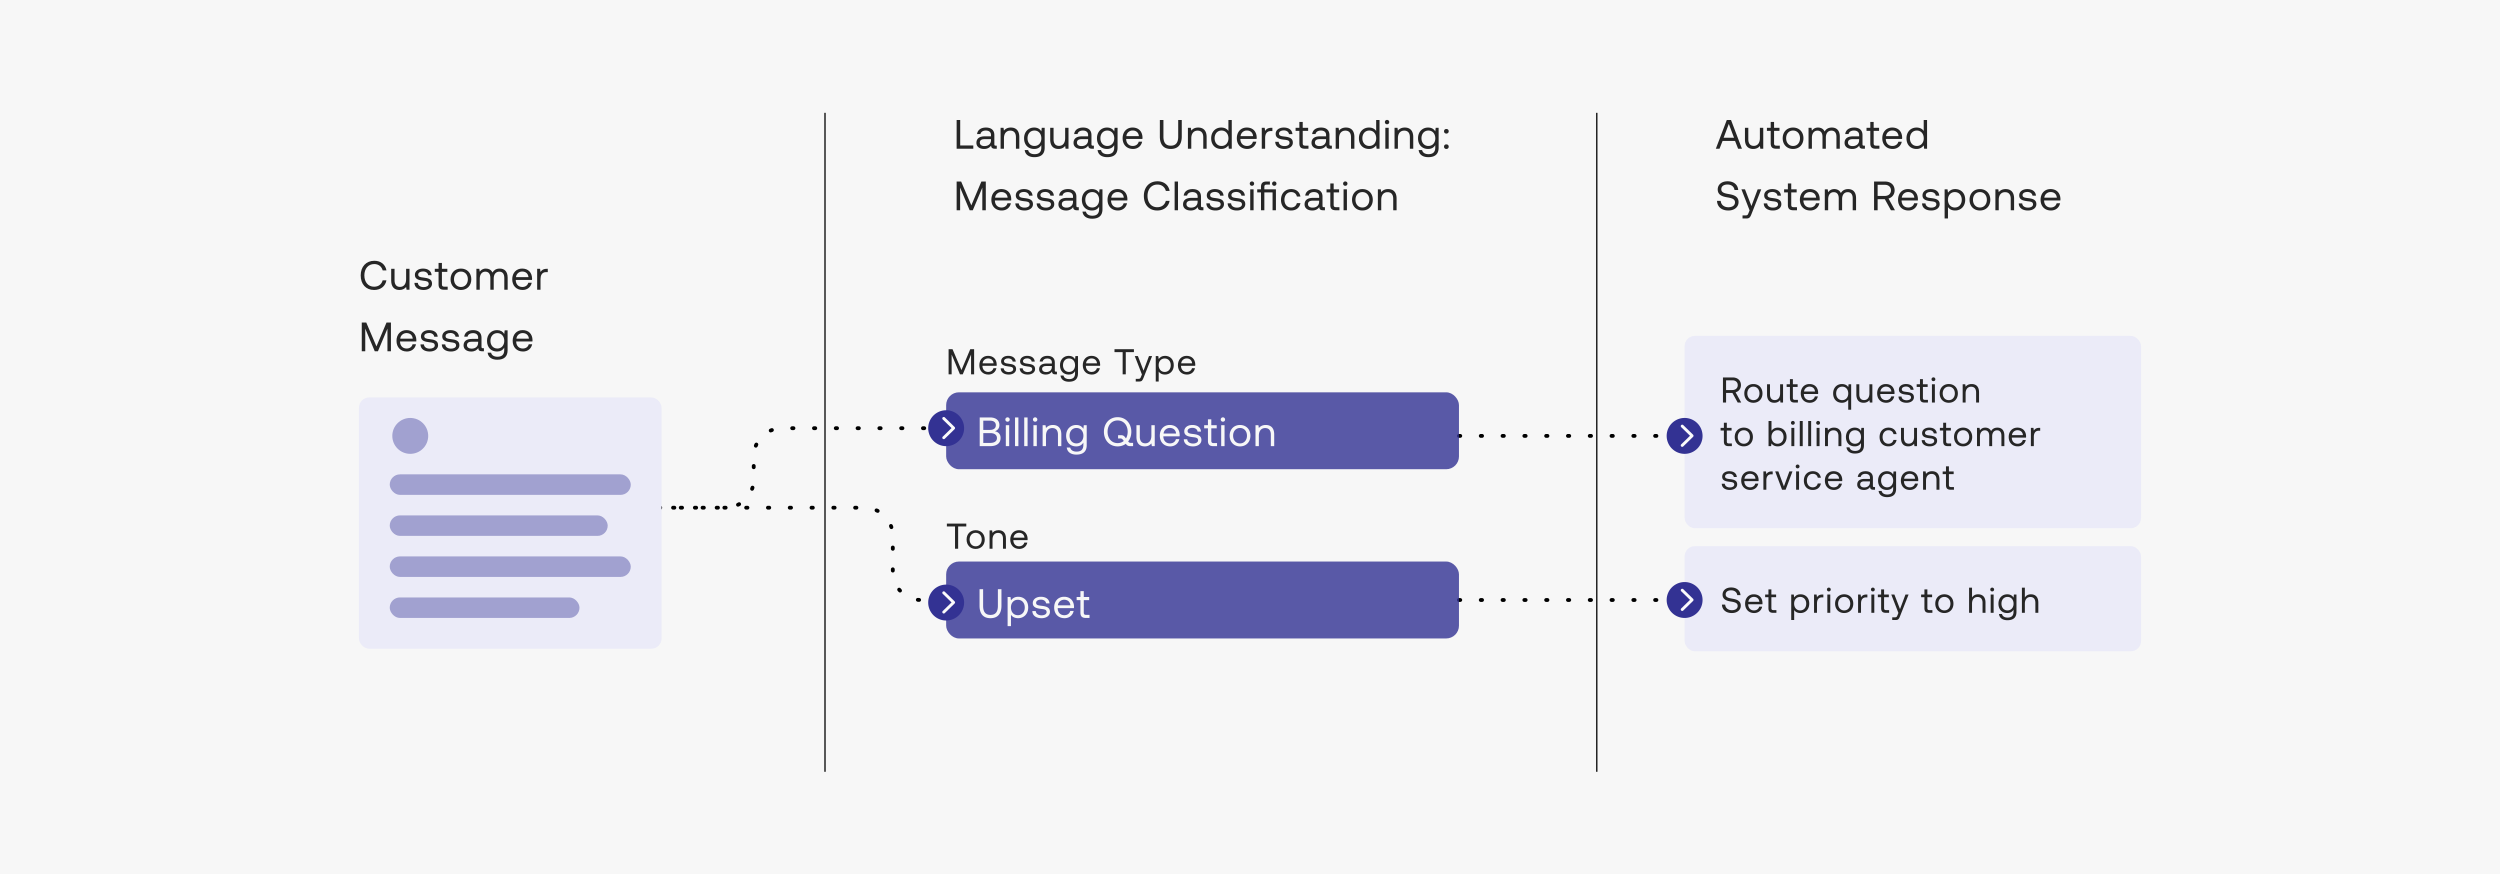
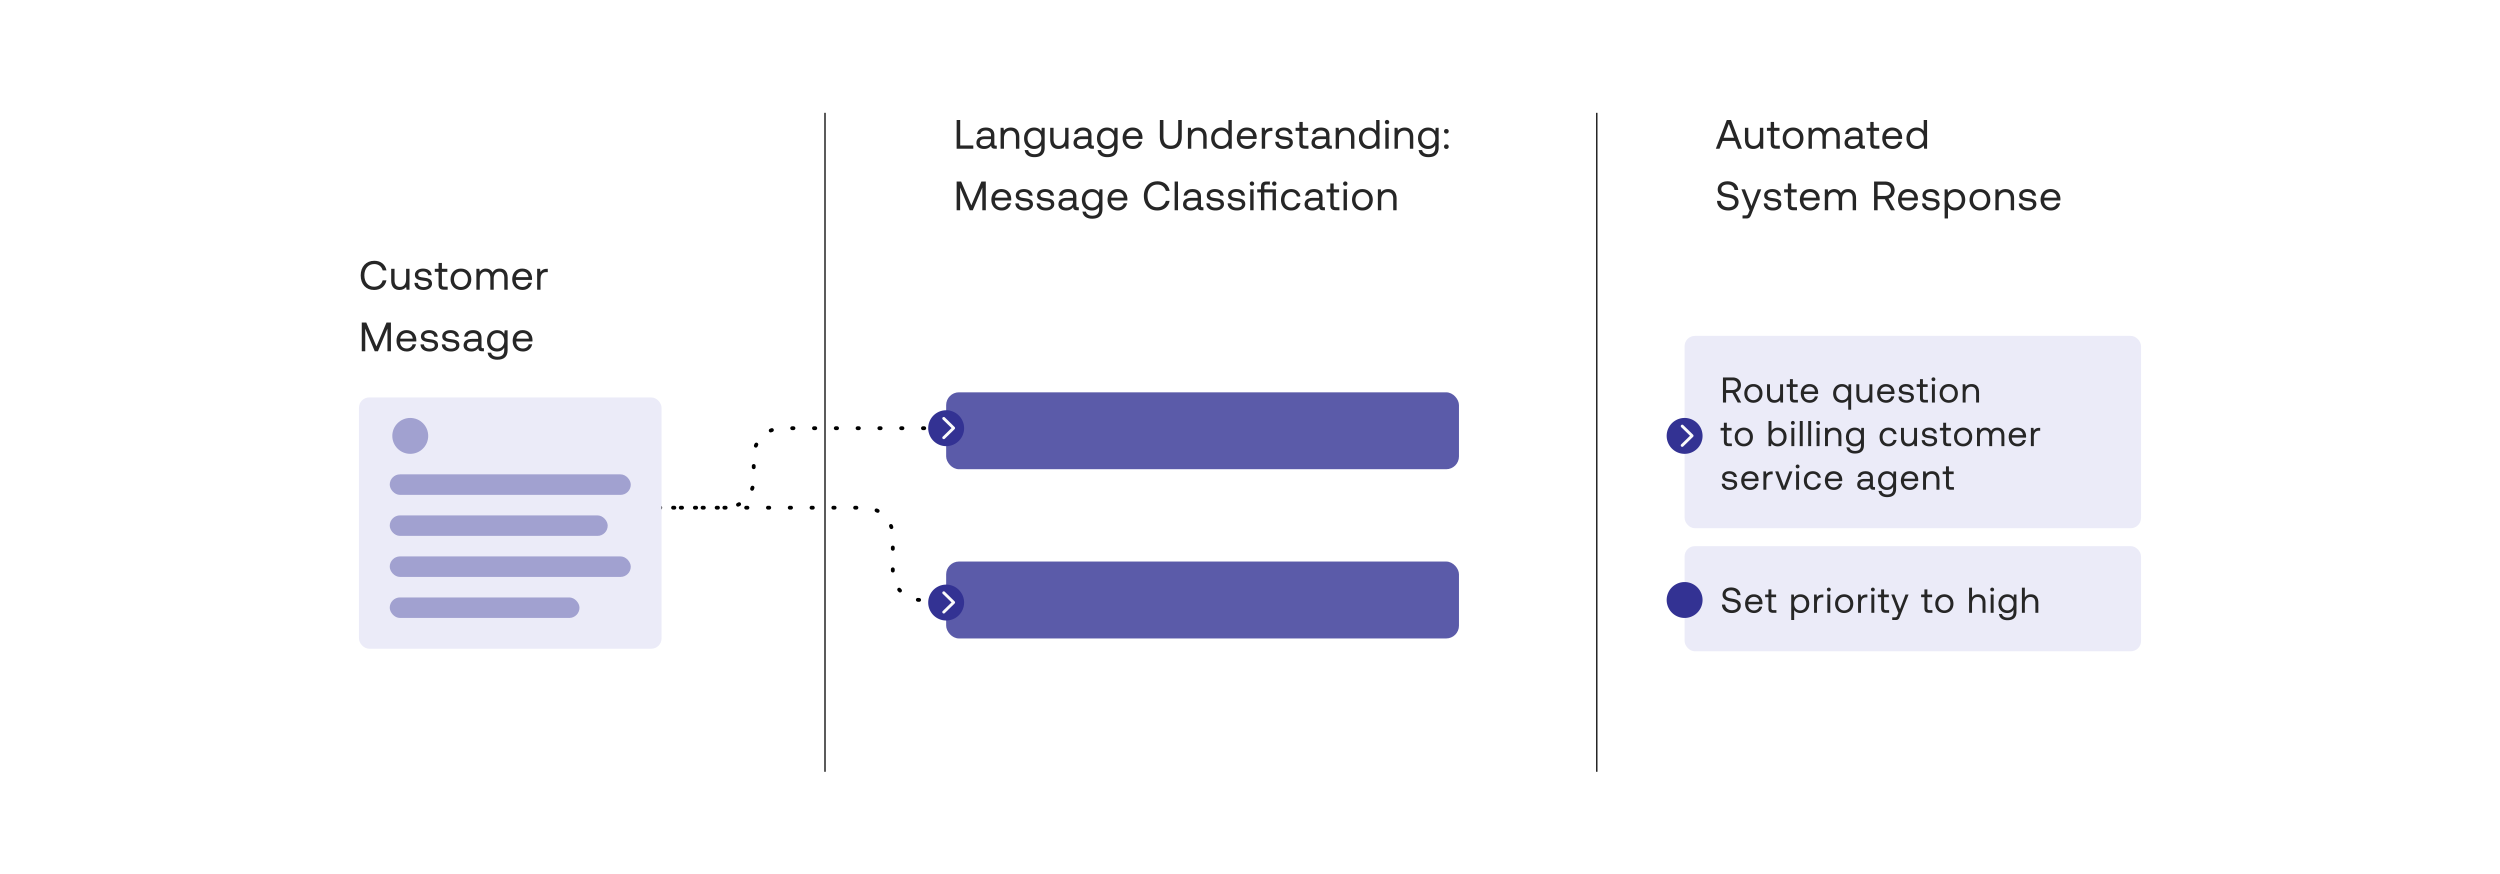
<svg xmlns="http://www.w3.org/2000/svg" width="975" height="341" fill="none">
-   <path fill="#F7F7F7" d="M0 0h975v341H0z" />
-   <path d="M569 170h78M569 234h78" stroke="#000" stroke-width="1.5" stroke-linecap="round" stroke-dasharray="0.5 8" />
  <rect x="657" y="131" width="178" height="75" rx="4" fill="#EBEBF8" />
  <rect x="657" y="213" width="178" height="41" rx="4" fill="#EBEBF8" />
  <rect x="369" y="153" width="200" height="30" rx="5" fill="#333293" fill-opacity=".8" />
  <rect x="369" y="219" width="200" height="30" rx="5" fill="#333293" fill-opacity=".8" />
  <path d="M379.584 58v-1.28h-5.104V46.8h-1.392V58h6.496zm8.742-1.2c-.368 0-.528-.112-.528-.544v-3.568c0-1.904-1.2-2.944-3.28-2.944-1.968 0-3.264.944-3.456 2.544h1.312c.16-.832.928-1.376 2.08-1.376 1.28 0 2.032.64 2.032 1.696v.56h-2.4c-2.144 0-3.28.912-3.28 2.544 0 1.488 1.216 2.384 3.008 2.384 1.408 0 2.224-.624 2.736-1.36.016.8.384 1.264 1.472 1.264h.72v-1.2h-.416zm-1.84-2.128c0 1.36-.944 2.304-2.576 2.304-1.088 0-1.776-.544-1.776-1.344 0-.928.656-1.36 1.824-1.36h2.528v.4zm7.745-4.928c-1.376 0-2.208.576-2.688 1.2l-.176-1.104h-1.136V58h1.312v-4.08c0-1.84.928-2.976 2.464-2.976 1.424 0 2.208.896 2.208 2.592V58h1.312v-4.544c0-2.704-1.456-3.712-3.296-3.712zm11.881 1.504c-.512-.912-1.424-1.504-2.8-1.504-2.256 0-3.92 1.68-3.92 4.176 0 2.656 1.664 4.176 3.92 4.176 1.376 0 2.256-.576 2.8-1.504v.96c0 1.776-.928 2.576-2.64 2.576-1.36 0-2.272-.576-2.496-1.6h-1.344c.208 1.792 1.664 2.768 3.744 2.768 2.8 0 4.048-1.344 4.048-3.696v-7.76h-1.136l-.176 1.408zm-2.672 5.68c-1.616 0-2.704-1.232-2.704-3.008s1.088-3.008 2.704-3.008c1.6 0 2.688 1.248 2.688 3.04 0 1.744-1.088 2.976-2.688 2.976zm11.963-3.008c0 1.84-.896 2.976-2.384 2.976-1.36 0-2.128-.896-2.128-2.592V49.84h-1.312v4.544c0 2.704 1.424 3.712 3.216 3.712 1.344 0 2.128-.576 2.608-1.184l.176 1.088h1.136v-8.16h-1.312v4.08zM426.2 56.8c-.368 0-.528-.112-.528-.544v-3.568c0-1.904-1.2-2.944-3.28-2.944-1.968 0-3.264.944-3.456 2.544h1.312c.16-.832.928-1.376 2.08-1.376 1.28 0 2.032.64 2.032 1.696v.56h-2.4c-2.144 0-3.28.912-3.28 2.544 0 1.488 1.216 2.384 3.008 2.384 1.408 0 2.224-.624 2.736-1.36.016.8.384 1.264 1.472 1.264h.72v-1.2h-.416zm-1.84-2.128c0 1.36-.944 2.304-2.576 2.304-1.088 0-1.776-.544-1.776-1.344 0-.928.656-1.36 1.824-1.36h2.528v.4zm10.176-3.424c-.512-.912-1.424-1.504-2.8-1.504-2.256 0-3.92 1.68-3.92 4.176 0 2.656 1.664 4.176 3.92 4.176 1.376 0 2.256-.576 2.8-1.504v.96c0 1.776-.928 2.576-2.64 2.576-1.36 0-2.272-.576-2.496-1.6h-1.344c.208 1.792 1.664 2.768 3.744 2.768 2.8 0 4.048-1.344 4.048-3.696v-7.76h-1.136l-.176 1.408zm-2.672 5.68c-1.616 0-2.704-1.232-2.704-3.008s1.088-3.008 2.704-3.008c1.6 0 2.688 1.248 2.688 3.04 0 1.744-1.088 2.976-2.688 2.976zm10.011 1.168c1.888 0 3.232-1.2 3.552-2.832h-1.328c-.272 1.056-1.168 1.664-2.32 1.664-1.552 0-2.528-1.088-2.576-2.64v-.112h6.336c.016-.192.032-.384.032-.56-.064-2.416-1.568-3.872-3.872-3.872s-3.872 1.696-3.872 4.176c0 2.496 1.6 4.176 4.048 4.176zm-2.592-5.008c.128-1.328 1.232-2.192 2.432-2.192 1.36 0 2.32.784 2.448 2.192h-4.88zm13.061.128c0 3.2 1.456 4.88 4.256 4.88 2.8 0 4.288-1.68 4.288-4.88V46.8h-1.392v6.496c0 2.32-.928 3.52-2.896 3.52-1.936 0-2.864-1.2-2.864-3.52V46.8h-1.392v6.416zm14.946-3.472c-1.376 0-2.208.576-2.688 1.2l-.176-1.104h-1.136V58h1.312v-4.08c0-1.84.928-2.976 2.464-2.976 1.424 0 2.208.896 2.208 2.592V58h1.312v-4.544c0-2.704-1.456-3.712-3.296-3.712zm11.787 1.344c-.496-.784-1.424-1.344-2.8-1.344-2.256 0-3.92 1.68-3.92 4.176 0 2.656 1.664 4.176 3.92 4.176 1.376 0 2.256-.656 2.8-1.408l.176 1.312h1.136V46.8h-1.312v4.288zm-2.672 5.84c-1.616 0-2.704-1.232-2.704-3.008s1.088-3.008 2.704-3.008c1.6 0 2.688 1.248 2.688 3.04 0 1.744-1.088 2.976-2.688 2.976zm10.011 1.168c1.888 0 3.232-1.2 3.552-2.832h-1.328c-.272 1.056-1.168 1.664-2.32 1.664-1.552 0-2.528-1.088-2.576-2.64v-.112h6.336c.016-.192.032-.384.032-.56-.064-2.416-1.568-3.872-3.872-3.872s-3.872 1.696-3.872 4.176c0 2.496 1.6 4.176 4.048 4.176zm-2.592-5.008c.128-1.328 1.232-2.192 2.432-2.192 1.36 0 2.32.784 2.448 2.192h-4.88zm12.041-3.248c-1.456 0-2.08.608-2.464 1.232l-.176-1.232h-1.136V58h1.312v-4.16c0-1.296.464-2.72 2.176-2.72h.656v-1.28h-.368zm1.478 5.472c.032 1.792 1.488 2.784 3.6 2.784 1.808 0 3.264-.944 3.264-2.464 0-1.808-1.488-2.16-3.344-2.384-1.184-.144-2.048-.256-2.048-1.152 0-.752.768-1.232 1.904-1.232 1.12 0 1.888.624 1.984 1.456h1.344c-.128-1.696-1.472-2.56-3.328-2.576-1.84-.016-3.2.96-3.2 2.448 0 1.696 1.456 2.064 3.28 2.288 1.216.144 2.112.224 2.112 1.248 0 .752-.816 1.248-1.968 1.248-1.36 0-2.208-.704-2.256-1.664h-1.344zm9.408.56c0 1.44.56 2.128 2.128 2.128h1.424v-1.2h-1.296c-.704 0-.944-.256-.944-.944V51.04h2.112v-1.2h-2.112v-2.288h-1.312v2.288h-1.472v1.2h1.472v4.832zm12.26.928c-.368 0-.528-.112-.528-.544v-3.568c0-1.904-1.2-2.944-3.28-2.944-1.968 0-3.264.944-3.456 2.544h1.312c.16-.832.928-1.376 2.08-1.376 1.28 0 2.032.64 2.032 1.696v.56h-2.4c-2.144 0-3.28.912-3.28 2.544 0 1.488 1.216 2.384 3.008 2.384 1.408 0 2.224-.624 2.736-1.36.016.8.384 1.264 1.472 1.264h.72v-1.2h-.416zm-1.84-2.128c0 1.36-.944 2.304-2.576 2.304-1.088 0-1.776-.544-1.776-1.344 0-.928.656-1.36 1.824-1.36h2.528v.4zm7.744-4.928c-1.376 0-2.208.576-2.688 1.2l-.176-1.104h-1.136V58h1.312v-4.08c0-1.84.928-2.976 2.464-2.976 1.424 0 2.208.896 2.208 2.592V58h1.312v-4.544c0-2.704-1.456-3.712-3.296-3.712zm11.787 1.344c-.496-.784-1.424-1.344-2.8-1.344-2.256 0-3.92 1.68-3.92 4.176 0 2.656 1.664 4.176 3.92 4.176 1.376 0 2.256-.656 2.8-1.408l.176 1.312h1.136V46.8h-1.312v4.288zm-2.672 5.84c-1.616 0-2.704-1.232-2.704-3.008s1.088-3.008 2.704-3.008c1.6 0 2.688 1.248 2.688 3.04 0 1.744-1.088 2.976-2.688 2.976zm6.924-8.464c.48 0 .848-.352.848-.848a.824.824 0 00-.848-.848.824.824 0 00-.848.848c0 .496.368.848.848.848zM540.282 58h1.312v-8.16h-1.312V58zm7.589-8.256c-1.376 0-2.208.576-2.688 1.2l-.176-1.104h-1.136V58h1.312v-4.08c0-1.84.928-2.976 2.464-2.976 1.424 0 2.208.896 2.208 2.592V58h1.312v-4.544c0-2.704-1.456-3.712-3.296-3.712zm11.881 1.504c-.512-.912-1.424-1.504-2.8-1.504-2.256 0-3.92 1.68-3.92 4.176 0 2.656 1.664 4.176 3.92 4.176 1.376 0 2.256-.576 2.8-1.504v.96c0 1.776-.928 2.576-2.64 2.576-1.36 0-2.272-.576-2.496-1.6h-1.344c.208 1.792 1.664 2.768 3.744 2.768 2.8 0 4.048-1.344 4.048-3.696v-7.76h-1.136l-.176 1.408zm-2.672 5.68c-1.616 0-2.704-1.232-2.704-3.008s1.088-3.008 2.704-3.008c1.6 0 2.688 1.248 2.688 3.04 0 1.744-1.088 2.976-2.688 2.976zm6.091-5.728c0 .544.384.896.912.896s.912-.352.912-.896-.384-.896-.912-.896-.912.352-.912.896zm0 6c0 .544.384.896.912.896s.912-.352.912-.896-.384-.896-.912-.896-.912.352-.912.896zM373.088 82h1.36v-8.832L378.16 82h1.232l3.712-8.832V82h1.36V70.8h-1.728l-3.92 9.296-3.968-9.296h-1.76V82zm17.595.096c1.888 0 3.232-1.2 3.552-2.832h-1.328c-.272 1.056-1.168 1.664-2.32 1.664-1.552 0-2.528-1.088-2.576-2.64v-.112h6.336c.016-.192.032-.384.032-.56-.064-2.416-1.568-3.872-3.872-3.872s-3.872 1.696-3.872 4.176c0 2.496 1.6 4.176 4.048 4.176zm-2.592-5.008c.128-1.328 1.232-2.192 2.432-2.192 1.36 0 2.32.784 2.448 2.192h-4.88zm7.898 2.224c.032 1.792 1.488 2.784 3.6 2.784 1.808 0 3.264-.944 3.264-2.464 0-1.808-1.488-2.16-3.344-2.384-1.184-.144-2.048-.256-2.048-1.152 0-.752.768-1.232 1.904-1.232 1.12 0 1.888.624 1.984 1.456h1.344c-.128-1.696-1.472-2.56-3.328-2.576-1.84-.016-3.2.96-3.2 2.448 0 1.696 1.456 2.064 3.28 2.288 1.216.144 2.112.224 2.112 1.248 0 .752-.816 1.248-1.968 1.248-1.36 0-2.208-.704-2.256-1.664h-1.344zm8.308 0c.032 1.792 1.488 2.784 3.6 2.784 1.808 0 3.264-.944 3.264-2.464 0-1.808-1.488-2.16-3.344-2.384-1.184-.144-2.048-.256-2.048-1.152 0-.752.768-1.232 1.904-1.232 1.12 0 1.888.624 1.984 1.456h1.344c-.128-1.696-1.472-2.56-3.328-2.576-1.84-.016-3.2.96-3.2 2.448 0 1.696 1.456 2.064 3.28 2.288 1.216.144 2.112.224 2.112 1.248 0 .752-.816 1.248-1.968 1.248-1.36 0-2.208-.704-2.256-1.664h-1.344zm16.016 1.488c-.368 0-.528-.112-.528-.544v-3.568c0-1.904-1.2-2.944-3.28-2.944-1.968 0-3.264.944-3.456 2.544h1.312c.16-.832.928-1.376 2.08-1.376 1.28 0 2.032.64 2.032 1.696v.56h-2.4c-2.144 0-3.28.912-3.28 2.544 0 1.488 1.216 2.384 3.008 2.384 1.408 0 2.224-.624 2.736-1.36.016.8.384 1.264 1.472 1.264h.72v-1.2h-.416zm-1.84-2.128c0 1.36-.944 2.304-2.576 2.304-1.088 0-1.776-.544-1.776-1.344 0-.928.656-1.36 1.824-1.36h2.528v.4zm10.177-3.424c-.512-.912-1.424-1.504-2.8-1.504-2.256 0-3.92 1.68-3.92 4.176 0 2.656 1.664 4.176 3.92 4.176 1.376 0 2.256-.576 2.8-1.504v.96c0 1.776-.928 2.576-2.64 2.576-1.36 0-2.272-.576-2.496-1.6h-1.344c.208 1.792 1.664 2.768 3.744 2.768 2.8 0 4.048-1.344 4.048-3.696v-7.76h-1.136l-.176 1.408zm-2.672 5.68c-1.616 0-2.704-1.232-2.704-3.008s1.088-3.008 2.704-3.008c1.6 0 2.688 1.248 2.688 3.04 0 1.744-1.088 2.976-2.688 2.976zm10.011 1.168c1.888 0 3.232-1.2 3.552-2.832h-1.328c-.272 1.056-1.168 1.664-2.32 1.664-1.552 0-2.528-1.088-2.576-2.64v-.112h6.336c.016-.192.032-.384.032-.56-.064-2.416-1.568-3.872-3.872-3.872s-3.872 1.696-3.872 4.176c0 2.496 1.6 4.176 4.048 4.176zm-2.592-5.008c.128-1.328 1.232-2.192 2.432-2.192 1.36 0 2.32.784 2.448 2.192h-4.88zm17.941 5.008c2.528 0 4.384-1.44 4.8-3.76h-1.472c-.416 1.568-1.616 2.48-3.344 2.48-2.352 0-3.792-1.84-3.792-4.416 0-2.592 1.504-4.416 3.856-4.416 1.68 0 2.864.928 3.296 2.48h1.472c-.416-2.32-2.224-3.76-4.704-3.76-3.248 0-5.344 2.304-5.344 5.696 0 3.424 2.016 5.696 5.232 5.696zm6.769-.096h1.312V70.8h-1.312V82zm10.805-1.2c-.368 0-.528-.112-.528-.544v-3.568c0-1.904-1.2-2.944-3.28-2.944-1.968 0-3.264.944-3.456 2.544h1.312c.16-.832.928-1.376 2.08-1.376 1.28 0 2.032.64 2.032 1.696v.56h-2.4c-2.144 0-3.28.912-3.28 2.544 0 1.488 1.216 2.384 3.008 2.384 1.408 0 2.224-.624 2.736-1.36.016.8.384 1.264 1.472 1.264h.72v-1.2h-.416zm-1.84-2.128c0 1.36-.944 2.304-2.576 2.304-1.088 0-1.776-.544-1.776-1.344 0-.928.656-1.36 1.824-1.36h2.528v.4zm3.409.64c.032 1.792 1.488 2.784 3.6 2.784 1.808 0 3.264-.944 3.264-2.464 0-1.808-1.488-2.16-3.344-2.384-1.184-.144-2.048-.256-2.048-1.152 0-.752.768-1.232 1.904-1.232 1.12 0 1.888.624 1.984 1.456h1.344c-.128-1.696-1.472-2.56-3.328-2.576-1.84-.016-3.2.96-3.2 2.448 0 1.696 1.456 2.064 3.28 2.288 1.216.144 2.112.224 2.112 1.248 0 .752-.816 1.248-1.968 1.248-1.36 0-2.208-.704-2.256-1.664h-1.344zm8.308 0c.032 1.792 1.488 2.784 3.6 2.784 1.808 0 3.264-.944 3.264-2.464 0-1.808-1.488-2.16-3.344-2.384-1.184-.144-2.048-.256-2.048-1.152 0-.752.768-1.232 1.904-1.232 1.12 0 1.888.624 1.984 1.456h1.344c-.128-1.696-1.472-2.56-3.328-2.576-1.84-.016-3.2.96-3.2 2.448 0 1.696 1.456 2.064 3.28 2.288 1.216.144 2.112.224 2.112 1.248 0 .752-.816 1.248-1.968 1.248-1.36 0-2.208-.704-2.256-1.664h-1.344zm9.472-6.848c.48 0 .848-.352.848-.848a.824.824 0 00-.848-.848.824.824 0 00-.848.848c0 .496.368.848.848.848zM487.589 82h1.312v-8.16h-1.312V82zm9.382-9.536c.48 0 .848-.352.848-.848a.824.824 0 00-.848-.848.824.824 0 00-.848.848c0 .496.368.848.848.848zm-3.872 1.376v-.944c0-.624.24-.896.896-.896h1.264v-1.2h-1.344c-1.52 0-2.128.688-2.128 2.128v.912h-1.472v1.2h1.472V82h1.312v-6.96h3.2V82h1.312v-8.16h-4.512zm10.442 8.256c1.984 0 3.312-1.12 3.632-2.88h-1.392c-.256 1.04-1.056 1.712-2.224 1.712-1.568 0-2.624-1.216-2.624-2.992s1.056-3.024 2.624-3.024c1.2 0 2 .656 2.24 1.744h1.376c-.336-1.792-1.6-2.912-3.6-2.912-2.368 0-3.984 1.696-3.984 4.192 0 2.544 1.568 4.16 3.952 4.16zm12.767-1.296c-.368 0-.528-.112-.528-.544v-3.568c0-1.904-1.2-2.944-3.28-2.944-1.968 0-3.264.944-3.456 2.544h1.312c.16-.832.928-1.376 2.08-1.376 1.28 0 2.032.64 2.032 1.696v.56h-2.4c-2.144 0-3.28.912-3.28 2.544 0 1.488 1.216 2.384 3.008 2.384 1.408 0 2.224-.624 2.736-1.36.016.8.384 1.264 1.472 1.264h.72v-1.2h-.416zm-1.84-2.128c0 1.36-.944 2.304-2.576 2.304-1.088 0-1.776-.544-1.776-1.344 0-.928.656-1.36 1.824-1.36h2.528v.4zm4.352 1.2c0 1.44.56 2.128 2.128 2.128h1.424v-1.2h-1.296c-.704 0-.944-.256-.944-.944V75.04h2.112v-1.2h-2.112v-2.288h-1.312v2.288h-1.472v1.2h1.472v4.832zm5.841-7.408c.48 0 .848-.352.848-.848a.824.824 0 00-.848-.848.824.824 0 00-.848.848c0 .496.368.848.848.848zM523.989 82h1.312v-8.16h-1.312V82zm7.349.096c2.384 0 4.048-1.696 4.048-4.176 0-2.48-1.664-4.176-4.048-4.176-2.384 0-4.048 1.696-4.048 4.176 0 2.48 1.664 4.176 4.048 4.176zm0-1.168c-1.616 0-2.704-1.264-2.704-3.008s1.088-3.008 2.704-3.008 2.704 1.264 2.704 3.008-1.088 3.008-2.704 3.008zm10.033-7.184c-1.376 0-2.208.576-2.688 1.2l-.176-1.104h-1.136V82h1.312v-4.08c0-1.84.928-2.976 2.464-2.976 1.424 0 2.208.896 2.208 2.592V82h1.312v-4.544c0-2.704-1.456-3.712-3.296-3.712zM670.616 58l1.184-3.024h4.88L677.864 58h1.488l-4.256-11.2h-1.648L669.176 58h1.44zm3.616-9.68l2.032 5.392h-4.048l2.016-5.392zm12.122 5.6c0 1.84-.896 2.976-2.384 2.976-1.36 0-2.128-.896-2.128-2.592V49.84h-1.312v4.544c0 2.704 1.424 3.712 3.216 3.712 1.344 0 2.128-.576 2.608-1.184L686.53 58h1.136v-8.16h-1.312v4.08zm4.219 1.952c0 1.44.56 2.128 2.128 2.128h1.424v-1.2h-1.296c-.704 0-.944-.256-.944-.944V51.04h2.112v-1.2h-2.112v-2.288h-1.312v2.288h-1.472v1.2h1.472v4.832zm8.726 2.224c2.384 0 4.048-1.696 4.048-4.176 0-2.48-1.664-4.176-4.048-4.176-2.384 0-4.048 1.696-4.048 4.176 0 2.48 1.664 4.176 4.048 4.176zm0-1.168c-1.616 0-2.704-1.264-2.704-3.008s1.088-3.008 2.704-3.008 2.704 1.264 2.704 3.008-1.088 3.008-2.704 3.008zm15.137-7.184c-1.456 0-2.336.672-2.832 1.552-.464-1.04-1.44-1.552-2.576-1.552-1.264 0-1.952.624-2.384 1.216l-.176-1.12h-1.136V58h1.312v-4.304c0-1.632.816-2.752 2.16-2.752 1.248 0 1.968.832 1.968 2.432V58h1.312v-4.368c0-1.664.832-2.688 2.192-2.688 1.232 0 1.936.832 1.936 2.432V58h1.312v-4.704c0-2.576-1.392-3.552-3.088-3.552zm12.467 7.056c-.368 0-.528-.112-.528-.544v-3.568c0-1.904-1.2-2.944-3.28-2.944-1.968 0-3.264.944-3.456 2.544h1.312c.16-.832.928-1.376 2.08-1.376 1.28 0 2.032.64 2.032 1.696v.56h-2.4c-2.144 0-3.28.912-3.28 2.544 0 1.488 1.216 2.384 3.008 2.384 1.408 0 2.224-.624 2.736-1.36.016.8.384 1.264 1.472 1.264h.72v-1.2h-.416zm-1.84-2.128c0 1.36-.944 2.304-2.576 2.304-1.088 0-1.776-.544-1.776-1.344 0-.928.656-1.36 1.824-1.36h2.528v.4zm4.352 1.2c0 1.44.56 2.128 2.128 2.128h1.424v-1.2h-1.296c-.704 0-.944-.256-.944-.944V51.04h2.112v-1.2h-2.112v-2.288h-1.312v2.288h-1.472v1.2h1.472v4.832zm8.726 2.224c1.888 0 3.232-1.2 3.552-2.832h-1.328c-.272 1.056-1.168 1.664-2.32 1.664-1.552 0-2.528-1.088-2.576-2.64v-.112h6.336c.016-.192.032-.384.032-.56-.064-2.416-1.568-3.872-3.872-3.872s-3.872 1.696-3.872 4.176c0 2.496 1.6 4.176 4.048 4.176zm-2.592-5.008c.128-1.328 1.232-2.192 2.432-2.192 1.36 0 2.32.784 2.448 2.192h-4.88zm14.697-2c-.496-.784-1.424-1.344-2.8-1.344-2.256 0-3.92 1.68-3.92 4.176 0 2.656 1.664 4.176 3.92 4.176 1.376 0 2.256-.656 2.8-1.408l.176 1.312h1.136V46.8h-1.312v4.288zm-2.672 5.84c-1.616 0-2.704-1.232-2.704-3.008s1.088-3.008 2.704-3.008c1.6 0 2.688 1.248 2.688 3.04 0 1.744-1.088 2.976-2.688 2.976zM669.64 78.336c.08 2.208 1.68 3.76 4.416 3.76 2.352 0 3.984-1.36 3.984-3.296 0-2.176-1.872-2.784-3.696-3.088-1.68-.288-3.04-.56-3.04-1.904 0-1.2.976-1.84 2.432-1.84 1.52 0 2.56.848 2.72 2.144h1.44c-.128-2.016-1.664-3.408-4.16-3.408-2.272 0-3.824 1.28-3.824 3.184 0 2.176 1.856 2.768 3.664 3.072 1.696.288 3.072.576 3.072 1.968 0 1.216-1.072 1.904-2.576 1.904-1.712 0-2.88-.992-2.992-2.496h-1.44zm12.698 3.712l-.4.992c-.304.768-.432.96-1.184.96h-1.168v1.2h1.568c1.152 0 1.456-.512 1.968-1.824l3.76-9.536h-1.392l-2.432 6.512-2.512-6.512h-1.392l3.184 8.208zm5.526-2.736c.032 1.792 1.488 2.784 3.6 2.784 1.808 0 3.264-.944 3.264-2.464 0-1.808-1.488-2.16-3.344-2.384-1.184-.144-2.048-.256-2.048-1.152 0-.752.768-1.232 1.904-1.232 1.12 0 1.888.624 1.984 1.456h1.344c-.128-1.696-1.472-2.56-3.328-2.576-1.84-.016-3.2.96-3.2 2.448 0 1.696 1.456 2.064 3.28 2.288 1.216.144 2.112.224 2.112 1.248 0 .752-.816 1.248-1.968 1.248-1.36 0-2.208-.704-2.256-1.664h-1.344zm9.408.56c0 1.44.56 2.128 2.128 2.128h1.424v-1.2h-1.296c-.704 0-.944-.256-.944-.944V75.04h2.112v-1.2h-2.112v-2.288h-1.312v2.288H695.8v1.2h1.472v4.832zm8.726 2.224c1.888 0 3.232-1.2 3.552-2.832h-1.328c-.272 1.056-1.168 1.664-2.32 1.664-1.552 0-2.528-1.088-2.576-2.64v-.112h6.336c.016-.192.032-.384.032-.56-.064-2.416-1.568-3.872-3.872-3.872s-3.872 1.696-3.872 4.176c0 2.496 1.6 4.176 4.048 4.176zm-2.592-5.008c.128-1.328 1.232-2.192 2.432-2.192 1.36 0 2.32.784 2.448 2.192h-4.88zm17.369-3.344c-1.456 0-2.336.672-2.832 1.552-.464-1.04-1.44-1.552-2.576-1.552-1.264 0-1.952.624-2.384 1.216l-.176-1.12h-1.136V82h1.312v-4.304c0-1.632.816-2.752 2.16-2.752 1.248 0 1.968.832 1.968 2.432V82h1.312v-4.368c0-1.664.832-2.688 2.192-2.688 1.232 0 1.936.832 1.936 2.432V82h1.312v-4.704c0-2.576-1.392-3.552-3.088-3.552zM730.886 82h1.392v-4.304h2.816L737.462 82h1.568l-2.512-4.576c1.44-.4 2.384-1.616 2.384-3.184 0-2.096-1.488-3.44-3.728-3.44h-4.288V82zm4.192-9.92c1.456 0 2.4.848 2.4 2.16 0 1.312-.944 2.176-2.416 2.176h-2.784V72.08h2.8zm9.215 10.016c1.888 0 3.232-1.2 3.552-2.832h-1.328c-.272 1.056-1.168 1.664-2.32 1.664-1.552 0-2.528-1.088-2.576-2.64v-.112h6.336c.016-.192.032-.384.032-.56-.064-2.416-1.568-3.872-3.872-3.872s-3.872 1.696-3.872 4.176c0 2.496 1.6 4.176 4.048 4.176zm-2.592-5.008c.128-1.328 1.232-2.192 2.432-2.192 1.36 0 2.32.784 2.448 2.192h-4.88zm7.898 2.224c.032 1.792 1.488 2.784 3.6 2.784 1.808 0 3.264-.944 3.264-2.464 0-1.808-1.488-2.16-3.344-2.384-1.184-.144-2.048-.256-2.048-1.152 0-.752.768-1.232 1.904-1.232 1.12 0 1.888.624 1.984 1.456h1.344c-.128-1.696-1.472-2.56-3.328-2.576-1.84-.016-3.2.96-3.2 2.448 0 1.696 1.456 2.064 3.28 2.288 1.216.144 2.112.224 2.112 1.248 0 .752-.816 1.248-1.968 1.248-1.36 0-2.208-.704-2.256-1.664h-1.344zm12.912-5.568c-1.376 0-2.256.656-2.8 1.408l-.176-1.312h-1.136V85.2h1.312v-4.448c.496.784 1.424 1.344 2.8 1.344 2.256 0 3.92-1.68 3.92-4.176 0-2.656-1.664-4.176-3.92-4.176zm-.128 7.184c-1.6 0-2.688-1.248-2.688-3.04 0-1.744 1.088-2.976 2.688-2.976 1.616 0 2.704 1.232 2.704 3.008s-1.088 3.008-2.704 3.008zm9.787 1.168c2.384 0 4.048-1.696 4.048-4.176 0-2.48-1.664-4.176-4.048-4.176-2.384 0-4.048 1.696-4.048 4.176 0 2.48 1.664 4.176 4.048 4.176zm0-1.168c-1.616 0-2.704-1.264-2.704-3.008s1.088-3.008 2.704-3.008 2.704 1.264 2.704 3.008-1.088 3.008-2.704 3.008zm10.033-7.184c-1.376 0-2.208.576-2.688 1.2l-.176-1.104h-1.136V82h1.312v-4.08c0-1.84.928-2.976 2.464-2.976 1.424 0 2.208.896 2.208 2.592V82h1.312v-4.544c0-2.704-1.456-3.712-3.296-3.712zm5.113 5.568c.032 1.792 1.488 2.784 3.6 2.784 1.808 0 3.264-.944 3.264-2.464 0-1.808-1.488-2.16-3.344-2.384-1.184-.144-2.048-.256-2.048-1.152 0-.752.768-1.232 1.904-1.232 1.12 0 1.888.624 1.984 1.456h1.344c-.128-1.696-1.472-2.56-3.328-2.576-1.84-.016-3.2.96-3.2 2.448 0 1.696 1.456 2.064 3.28 2.288 1.216.144 2.112.224 2.112 1.248 0 .752-.816 1.248-1.968 1.248-1.36 0-2.208-.704-2.256-1.664h-1.344zm12.56 2.784c1.888 0 3.232-1.2 3.552-2.832H802.1c-.272 1.056-1.168 1.664-2.32 1.664-1.552 0-2.528-1.088-2.576-2.64v-.112h6.336c.016-.192.032-.384.032-.56-.064-2.416-1.568-3.872-3.872-3.872s-3.872 1.696-3.872 4.176c0 2.496 1.6 4.176 4.048 4.176zm-2.592-5.008c.128-1.328 1.232-2.192 2.432-2.192 1.36 0 2.32.784 2.448 2.192h-4.88zM671.952 157h1.218v-3.766h2.464l2.072 3.766h1.372l-2.198-4.004c1.26-.35 2.086-1.414 2.086-2.786 0-1.834-1.302-3.01-3.262-3.01h-3.752v9.8zm3.668-8.68c1.274 0 2.1.742 2.1 1.89s-.826 1.904-2.114 1.904h-2.436v-3.794h2.45zm8.203 8.764c2.086 0 3.542-1.484 3.542-3.654s-1.456-3.654-3.542-3.654-3.542 1.484-3.542 3.654 1.456 3.654 3.542 3.654zm0-1.022c-1.414 0-2.366-1.106-2.366-2.632s.952-2.632 2.366-2.632c1.414 0 2.366 1.106 2.366 2.632s-.952 2.632-2.366 2.632zm10.417-2.632c0 1.61-.784 2.604-2.086 2.604-1.19 0-1.862-.784-1.862-2.268v-3.906h-1.148v3.976c0 2.366 1.246 3.248 2.814 3.248 1.176 0 1.862-.504 2.282-1.036l.154.952h.994v-7.14h-1.148v3.57zm3.832 1.708c0 1.26.49 1.862 1.862 1.862h1.246v-1.05h-1.134c-.616 0-.826-.224-.826-.826v-4.214h1.848v-1.05h-1.848v-2.002h-1.148v2.002h-1.288v1.05h1.288v4.228zm7.775 1.946c1.652 0 2.828-1.05 3.108-2.478h-1.162c-.238.924-1.022 1.456-2.03 1.456-1.358 0-2.212-.952-2.254-2.31v-.098h5.544c.014-.168.028-.336.028-.49-.056-2.114-1.372-3.388-3.388-3.388s-3.388 1.484-3.388 3.654c0 2.184 1.4 3.654 3.542 3.654zm-2.268-4.382c.112-1.162 1.078-1.918 2.128-1.918 1.19 0 2.03.686 2.142 1.918h-4.27zm17.224-1.75c-.434-.686-1.246-1.176-2.45-1.176-1.974 0-3.43 1.47-3.43 3.654 0 2.324 1.456 3.654 3.43 3.654 1.204 0 1.974-.574 2.45-1.232v3.948h1.148v-9.94h-.994l-.154 1.092zm-2.338 5.11c-1.414 0-2.366-1.078-2.366-2.632s.952-2.632 2.366-2.632c1.4 0 2.352 1.092 2.352 2.66 0 1.526-.952 2.604-2.352 2.604zm10.608-2.632c0 1.61-.784 2.604-2.086 2.604-1.19 0-1.862-.784-1.862-2.268v-3.906h-1.148v3.976c0 2.366 1.246 3.248 2.814 3.248 1.176 0 1.862-.504 2.282-1.036l.154.952h.994v-7.14h-1.148v3.57zm6.563 3.654c1.652 0 2.828-1.05 3.108-2.478h-1.162c-.238.924-1.022 1.456-2.03 1.456-1.358 0-2.212-.952-2.254-2.31v-.098h5.544c.014-.168.028-.336.028-.49-.056-2.114-1.372-3.388-3.388-3.388s-3.388 1.484-3.388 3.654c0 2.184 1.4 3.654 3.542 3.654zm-2.268-4.382c.112-1.162 1.078-1.918 2.128-1.918 1.19 0 2.03.686 2.142 1.918h-4.27zm7.051 1.946c.028 1.568 1.302 2.436 3.15 2.436 1.582 0 2.856-.826 2.856-2.156 0-1.582-1.302-1.89-2.926-2.086-1.036-.126-1.792-.224-1.792-1.008 0-.658.672-1.078 1.666-1.078.98 0 1.652.546 1.736 1.274h1.176c-.112-1.484-1.288-2.24-2.912-2.254-1.61-.014-2.8.84-2.8 2.142 0 1.484 1.274 1.806 2.87 2.002 1.064.126 1.848.196 1.848 1.092 0 .658-.714 1.092-1.722 1.092-1.19 0-1.932-.616-1.974-1.456h-1.176zm8.372.49c0 1.26.49 1.862 1.862 1.862h1.246v-1.05h-1.134c-.616 0-.826-.224-.826-.826v-4.214h1.848v-1.05h-1.848v-2.002h-1.148v2.002h-1.288v1.05h1.288v4.228zm5.251-6.482c.42 0 .742-.308.742-.742a.721.721 0 00-.742-.742.721.721 0 00-.742.742c0 .434.322.742.742.742zm-.588 8.344h1.148v-7.14h-1.148V157zm6.57.084c2.086 0 3.542-1.484 3.542-3.654s-1.456-3.654-3.542-3.654-3.542 1.484-3.542 3.654 1.456 3.654 3.542 3.654zm0-1.022c-1.414 0-2.366-1.106-2.366-2.632s.952-2.632 2.366-2.632c1.414 0 2.366 1.106 2.366 2.632s-.952 2.632-2.366 2.632zm8.919-6.286c-1.204 0-1.932.504-2.352 1.05l-.154-.966h-.994V157h1.148v-3.57c0-1.61.812-2.604 2.156-2.604 1.246 0 1.932.784 1.932 2.268V157h1.148v-3.976c0-2.366-1.274-3.248-2.884-3.248zm-96.627 22.362c0 1.26.49 1.862 1.862 1.862h1.246v-1.05h-1.134c-.616 0-.826-.224-.826-.826v-4.214h1.848v-1.05h-1.848v-2.002h-1.148v2.002h-1.288v1.05h1.288v4.228zm7.775 1.946c2.086 0 3.542-1.484 3.542-3.654s-1.456-3.654-3.542-3.654-3.542 1.484-3.542 3.654 1.456 3.654 3.542 3.654zm0-1.022c-1.414 0-2.366-1.106-2.366-2.632s.952-2.632 2.366-2.632c1.414 0 2.366 1.106 2.366 2.632s-.952 2.632-2.366 2.632zm13.241-6.286c-1.204 0-1.974.574-2.45 1.232V164.2h-1.148v9.8h.994l.154-1.092c.434.686 1.246 1.176 2.45 1.176 1.974 0 3.43-1.47 3.43-3.654 0-2.324-1.456-3.654-3.43-3.654zm-.112 6.286c-1.4 0-2.352-1.092-2.352-2.66 0-1.526.952-2.604 2.352-2.604 1.414 0 2.366 1.078 2.366 2.632s-.952 2.632-2.366 2.632zm6.001-7.406c.42 0 .742-.308.742-.742a.721.721 0 00-.742-.742.721.721 0 00-.742.742c0 .434.322.742.742.742zm-.588 8.344h1.148v-7.14h-1.148V174zm3.281 0h1.148v-9.8h-1.148v9.8zm3.281 0h1.148v-9.8h-1.148v9.8zm3.868-8.344c.42 0 .742-.308.742-.742a.721.721 0 00-.742-.742.721.721 0 00-.742.742c0 .434.322.742.742.742zm-.588 8.344h1.148v-7.14h-1.148V174zm6.781-7.224c-1.204 0-1.932.504-2.352 1.05l-.154-.966h-.994V174h1.148v-3.57c0-1.61.812-2.604 2.156-2.604 1.246 0 1.932.784 1.932 2.268V174h1.148v-3.976c0-2.366-1.274-3.248-2.884-3.248zm10.536 1.316c-.448-.798-1.246-1.316-2.45-1.316-1.974 0-3.43 1.47-3.43 3.654 0 2.324 1.456 3.654 3.43 3.654 1.204 0 1.974-.504 2.45-1.316v.84c0 1.554-.812 2.254-2.31 2.254-1.19 0-1.988-.504-2.184-1.4h-1.176c.182 1.568 1.456 2.422 3.276 2.422 2.45 0 3.542-1.176 3.542-3.234v-6.79h-.994l-.154 1.232zm-2.338 4.97c-1.414 0-2.366-1.078-2.366-2.632s.952-2.632 2.366-2.632c1.4 0 2.352 1.092 2.352 2.66 0 1.526-.952 2.604-2.352 2.604zm13.04 1.022c1.736 0 2.898-.98 3.178-2.52h-1.218c-.224.91-.924 1.498-1.946 1.498-1.372 0-2.296-1.064-2.296-2.618 0-1.554.924-2.646 2.296-2.646 1.05 0 1.75.574 1.96 1.526h1.204c-.294-1.568-1.4-2.548-3.15-2.548-2.072 0-3.486 1.484-3.486 3.668 0 2.226 1.372 3.64 3.458 3.64zm9.994-3.654c0 1.61-.784 2.604-2.086 2.604-1.19 0-1.862-.784-1.862-2.268v-3.906h-1.148v3.976c0 2.366 1.246 3.248 2.814 3.248 1.176 0 1.862-.504 2.282-1.036l.154.952h.994v-7.14h-1.148v3.57zm2.979 1.218c.028 1.568 1.302 2.436 3.15 2.436 1.582 0 2.856-.826 2.856-2.156 0-1.582-1.302-1.89-2.926-2.086-1.036-.126-1.792-.224-1.792-1.008 0-.658.672-1.078 1.666-1.078.98 0 1.652.546 1.736 1.274h1.176c-.112-1.484-1.288-2.24-2.912-2.254-1.61-.014-2.8.84-2.8 2.142 0 1.484 1.274 1.806 2.87 2.002 1.064.126 1.848.196 1.848 1.092 0 .658-.714 1.092-1.722 1.092-1.19 0-1.932-.616-1.974-1.456h-1.176zm8.373.49c0 1.26.49 1.862 1.862 1.862h1.246v-1.05h-1.134c-.616 0-.826-.224-.826-.826v-4.214h1.848v-1.05h-1.848v-2.002h-1.148v2.002h-1.288v1.05h1.288v4.228zm7.775 1.946c2.086 0 3.542-1.484 3.542-3.654s-1.456-3.654-3.542-3.654-3.542 1.484-3.542 3.654 1.456 3.654 3.542 3.654zm0-1.022c-1.414 0-2.366-1.106-2.366-2.632s.952-2.632 2.366-2.632c1.414 0 2.366 1.106 2.366 2.632s-.952 2.632-2.366 2.632zm13.384-6.286c-1.274 0-2.044.588-2.478 1.358-.406-.91-1.26-1.358-2.254-1.358-1.106 0-1.708.546-2.086 1.064l-.154-.98h-.994V174h1.148v-3.766c0-1.428.714-2.408 1.89-2.408 1.092 0 1.722.728 1.722 2.128V174h1.148v-3.822c0-1.456.728-2.352 1.918-2.352 1.078 0 1.694.728 1.694 2.128V174h1.148v-4.116c0-2.254-1.218-3.108-2.702-3.108zm7.943 7.308c1.652 0 2.828-1.05 3.108-2.478h-1.162c-.238.924-1.022 1.456-2.03 1.456-1.358 0-2.212-.952-2.254-2.31v-.098h5.544c.014-.168.028-.336.028-.49-.056-2.114-1.372-3.388-3.388-3.388s-3.388 1.484-3.388 3.654c0 2.184 1.4 3.654 3.542 3.654zm-2.268-4.382c.112-1.162 1.078-1.918 2.128-1.918 1.19 0 2.03.686 2.142 1.918h-4.27zm10.676-2.842c-1.274 0-1.82.532-2.156 1.078l-.154-1.078h-.994V174h1.148v-3.64c0-1.134.406-2.38 1.904-2.38h.574v-1.12h-.322zm-123.86 21.788c.028 1.568 1.302 2.436 3.15 2.436 1.582 0 2.856-.826 2.856-2.156 0-1.582-1.302-1.89-2.926-2.086-1.036-.126-1.792-.224-1.792-1.008 0-.658.672-1.078 1.666-1.078.98 0 1.652.546 1.736 1.274h1.176c-.112-1.484-1.288-2.24-2.912-2.254-1.61-.014-2.8.84-2.8 2.142 0 1.484 1.274 1.806 2.87 2.002 1.064.126 1.848.196 1.848 1.092 0 .658-.714 1.092-1.722 1.092-1.19 0-1.932-.616-1.974-1.456h-1.176zm11.13 2.436c1.652 0 2.828-1.05 3.108-2.478h-1.162c-.238.924-1.022 1.456-2.03 1.456-1.358 0-2.212-.952-2.254-2.31v-.098h5.544c.014-.168.028-.336.028-.49-.056-2.114-1.372-3.388-3.388-3.388s-3.388 1.484-3.388 3.654c0 2.184 1.4 3.654 3.542 3.654zm-2.268-4.382c.112-1.162 1.078-1.918 2.128-1.918 1.19 0 2.03.686 2.142 1.918h-4.27zm10.676-2.842c-1.274 0-1.82.532-2.156 1.078l-.154-1.078h-.994V191h1.148v-3.64c0-1.134.406-2.38 1.904-2.38h.574v-1.12h-.322zm3.974 7.14h1.386l2.674-7.14h-1.204l-2.142 5.838-2.156-5.838h-1.232l2.674 7.14zm6.065-8.344c.42 0 .742-.308.742-.742a.721.721 0 00-.742-.742.721.721 0 00-.742.742c0 .434.322.742.742.742zm-.588 8.344h1.148v-7.14h-1.148V191zm6.487.084c1.736 0 2.898-.98 3.178-2.52h-1.218c-.224.91-.924 1.498-1.946 1.498-1.372 0-2.296-1.064-2.296-2.618 0-1.554.924-2.646 2.296-2.646 1.05 0 1.75.574 1.96 1.526h1.204c-.294-1.568-1.4-2.548-3.15-2.548-2.072 0-3.486 1.484-3.486 3.668 0 2.226 1.372 3.64 3.458 3.64zm8.286 0c1.652 0 2.828-1.05 3.108-2.478h-1.162c-.238.924-1.022 1.456-2.03 1.456-1.358 0-2.212-.952-2.254-2.31v-.098h5.544c.014-.168.028-.336.028-.49-.056-2.114-1.372-3.388-3.388-3.388s-3.388 1.484-3.388 3.654c0 2.184 1.4 3.654 3.542 3.654zm-2.268-4.382c.112-1.162 1.078-1.918 2.128-1.918 1.19 0 2.03.686 2.142 1.918h-4.27zm17.91 3.248c-.322 0-.462-.098-.462-.476v-3.122c0-1.666-1.05-2.576-2.87-2.576-1.722 0-2.856.826-3.024 2.226h1.148c.14-.728.812-1.204 1.82-1.204 1.12 0 1.778.56 1.778 1.484v.49h-2.1c-1.876 0-2.87.798-2.87 2.226 0 1.302 1.064 2.086 2.632 2.086 1.232 0 1.946-.546 2.394-1.19.014.7.336 1.106 1.288 1.106h.63v-1.05h-.364zm-1.61-1.862c0 1.19-.826 2.016-2.254 2.016-.952 0-1.554-.476-1.554-1.176 0-.812.574-1.19 1.596-1.19h2.212v.35zm9.045-2.996c-.448-.798-1.246-1.316-2.45-1.316-1.974 0-3.43 1.47-3.43 3.654 0 2.324 1.456 3.654 3.43 3.654 1.204 0 1.974-.504 2.45-1.316v.84c0 1.554-.812 2.254-2.31 2.254-1.19 0-1.988-.504-2.184-1.4h-1.176c.182 1.568 1.456 2.422 3.276 2.422 2.45 0 3.542-1.176 3.542-3.234v-6.79h-.994l-.154 1.232zm-2.338 4.97c-1.414 0-2.366-1.078-2.366-2.632s.952-2.632 2.366-2.632c1.4 0 2.352 1.092 2.352 2.66 0 1.526-.952 2.604-2.352 2.604zm8.9 1.022c1.652 0 2.828-1.05 3.108-2.478h-1.162c-.238.924-1.022 1.456-2.03 1.456-1.358 0-2.212-.952-2.254-2.31v-.098h5.544c.014-.168.028-.336.028-.49-.056-2.114-1.372-3.388-3.388-3.388s-3.388 1.484-3.388 3.654c0 2.184 1.4 3.654 3.542 3.654zm-2.268-4.382c.112-1.162 1.078-1.918 2.128-1.918 1.19 0 2.03.686 2.142 1.918h-4.27zm10.872-2.926c-1.204 0-1.932.504-2.352 1.05l-.154-.966h-.994V191h1.148v-3.57c0-1.61.812-2.604 2.156-2.604 1.246 0 1.932.784 1.932 2.268V191h1.148v-3.976c0-2.366-1.274-3.248-2.884-3.248zm5.439 5.362c0 1.26.49 1.862 1.862 1.862h1.246v-1.05h-1.134c-.616 0-.826-.224-.826-.826v-4.214h1.848v-1.05h-1.848v-2.002h-1.148v2.002h-1.288v1.05h1.288v4.228zM671.56 235.794c.07 1.932 1.47 3.29 3.864 3.29 2.058 0 3.486-1.19 3.486-2.884 0-1.904-1.638-2.436-3.234-2.702-1.47-.252-2.66-.49-2.66-1.666 0-1.05.854-1.61 2.128-1.61 1.33 0 2.24.742 2.38 1.876h1.26c-.112-1.764-1.456-2.982-3.64-2.982-1.988 0-3.346 1.12-3.346 2.786 0 1.904 1.624 2.422 3.206 2.688 1.484.252 2.688.504 2.688 1.722 0 1.064-.938 1.666-2.254 1.666-1.498 0-2.52-.868-2.618-2.184h-1.26zm12.578 3.29c1.652 0 2.828-1.05 3.108-2.478h-1.162c-.238.924-1.022 1.456-2.03 1.456-1.358 0-2.212-.952-2.254-2.31v-.098h5.544c.014-.168.028-.336.028-.49-.056-2.114-1.372-3.388-3.388-3.388s-3.388 1.484-3.388 3.654c0 2.184 1.4 3.654 3.542 3.654zm-2.268-4.382c.112-1.162 1.078-1.918 2.128-1.918 1.19 0 2.03.686 2.142 1.918h-4.27zm7.822 2.436c0 1.26.49 1.862 1.862 1.862h1.246v-1.05h-1.134c-.616 0-.826-.224-.826-.826v-4.214h1.848v-1.05h-1.848v-2.002h-1.148v2.002h-1.288v1.05h1.288v4.228zm12.485-5.362c-1.204 0-1.974.574-2.45 1.232l-.154-1.148h-.994v9.94h1.148v-3.892c.434.686 1.246 1.176 2.45 1.176 1.974 0 3.43-1.47 3.43-3.654 0-2.324-1.456-3.654-3.43-3.654zm-.112 6.286c-1.4 0-2.352-1.092-2.352-2.66 0-1.526.952-2.604 2.352-2.604 1.414 0 2.366 1.078 2.366 2.632s-.952 2.632-2.366 2.632zm8.718-6.202c-1.274 0-1.82.532-2.156 1.078l-.154-1.078h-.994V239h1.148v-3.64c0-1.134.406-2.38 1.904-2.38h.574v-1.12h-.322zm2.465-1.204c.42 0 .742-.308.742-.742a.721.721 0 00-.742-.742.721.721 0 00-.742.742c0 .434.322.742.742.742zM712.66 239h1.148v-7.14h-1.148V239zm6.57.084c2.086 0 3.542-1.484 3.542-3.654s-1.456-3.654-3.542-3.654-3.542 1.484-3.542 3.654 1.456 3.654 3.542 3.654zm0-1.022c-1.414 0-2.366-1.106-2.366-2.632s.952-2.632 2.366-2.632c1.414 0 2.366 1.106 2.366 2.632s-.952 2.632-2.366 2.632zm8.723-6.202c-1.274 0-1.82.532-2.156 1.078l-.154-1.078h-.994V239h1.148v-3.64c0-1.134.406-2.38 1.904-2.38h.574v-1.12h-.322zm2.465-1.204c.42 0 .742-.308.742-.742a.721.721 0 00-.742-.742.721.721 0 00-.742.742c0 .434.322.742.742.742zM729.83 239h1.148v-7.14h-1.148V239zm3.813-1.862c0 1.26.49 1.862 1.862 1.862h1.246v-1.05h-1.134c-.616 0-.826-.224-.826-.826v-4.214h1.848v-1.05h-1.848v-2.002h-1.148v2.002h-1.288v1.05h1.288v4.228zm6.734 1.904l-.35.868c-.266.672-.378.84-1.036.84h-1.022v1.05h1.372c1.008 0 1.274-.448 1.722-1.596l3.29-8.344h-1.218l-2.128 5.698-2.198-5.698h-1.218l2.786 7.182zm10.149-1.904c0 1.26.49 1.862 1.862 1.862h1.246v-1.05H752.5c-.616 0-.826-.224-.826-.826v-4.214h1.848v-1.05h-1.848v-2.002h-1.148v2.002h-1.288v1.05h1.288v4.228zm7.775 1.946c2.086 0 3.542-1.484 3.542-3.654s-1.456-3.654-3.542-3.654-3.542 1.484-3.542 3.654 1.456 3.654 3.542 3.654zm0-1.022c-1.414 0-2.366-1.106-2.366-2.632s.952-2.632 2.366-2.632c1.414 0 2.366 1.106 2.366 2.632s-.952 2.632-2.366 2.632zm13.142-6.286c-1.204 0-1.932.588-2.352 1.26V229.2h-1.148v9.8h1.148v-3.57c0-1.61.826-2.604 2.156-2.604 1.232 0 1.946.784 1.946 2.268V239h1.148v-3.976c0-2.366-1.302-3.248-2.898-3.248zm5.51-1.12c.42 0 .742-.308.742-.742a.721.721 0 00-.742-.742.721.721 0 00-.742.742c0 .434.322.742.742.742zm-.588 8.344h1.148v-7.14h-1.148V239zm8.908-5.908c-.448-.798-1.246-1.316-2.45-1.316-1.974 0-3.43 1.47-3.43 3.654 0 2.324 1.456 3.654 3.43 3.654 1.204 0 1.974-.504 2.45-1.316v.84c0 1.554-.812 2.254-2.31 2.254-1.19 0-1.988-.504-2.184-1.4h-1.176c.182 1.568 1.456 2.422 3.276 2.422 2.45 0 3.542-1.176 3.542-3.234v-6.79h-.994l-.154 1.232zm-2.338 4.97c-1.414 0-2.366-1.078-2.366-2.632s.952-2.632 2.366-2.632c1.4 0 2.352 1.092 2.352 2.66 0 1.526-.952 2.604-2.352 2.604zm9.11-6.286c-1.204 0-1.932.588-2.352 1.26V229.2h-1.148v9.8h1.148v-3.57c0-1.61.826-2.604 2.156-2.604 1.232 0 1.946.784 1.946 2.268V239h1.148v-3.976c0-2.366-1.302-3.248-2.898-3.248z" fill="#262626" />
-   <path d="M382.088 174h4.08c2.656 0 4.064-1.216 4.064-3.2 0-1.616-1.04-2.384-2.224-2.608 1.056-.368 1.76-1.152 1.76-2.432 0-1.808-1.328-2.96-3.712-2.96h-3.968V174zm4.032-9.936c1.456 0 2.256.672 2.256 1.792 0 1.136-.816 1.808-2.256 1.808h-2.64v-3.6h2.64zm.048 4.848c1.664 0 2.64.688 2.64 1.952 0 1.152-.912 1.872-2.64 1.872h-2.688v-3.824h2.688zm6.771-4.448c.48 0 .848-.352.848-.848a.824.824 0 00-.848-.848.824.824 0 00-.848.848c0 .496.368.848.848.848zm-.672 9.536h1.312v-8.16h-1.312V174zm3.589 0h1.312v-11.2h-1.312V174zm3.589 0h1.312v-11.2h-1.312V174zm4.262-9.536c.48 0 .848-.352.848-.848a.824.824 0 00-.848-.848.824.824 0 00-.848.848c0 .496.368.848.848.848zm-.672 9.536h1.312v-8.16h-1.312V174zm7.589-8.256c-1.376 0-2.208.576-2.688 1.2l-.176-1.104h-1.136V174h1.312v-4.08c0-1.84.928-2.976 2.464-2.976 1.424 0 2.208.896 2.208 2.592V174h1.312v-4.544c0-2.704-1.456-3.712-3.296-3.712zm11.881 1.504c-.512-.912-1.424-1.504-2.8-1.504-2.256 0-3.92 1.68-3.92 4.176 0 2.656 1.664 4.176 3.92 4.176 1.376 0 2.256-.576 2.8-1.504v.96c0 1.776-.928 2.576-2.64 2.576-1.36 0-2.272-.576-2.496-1.6h-1.344c.208 1.792 1.664 2.768 3.744 2.768 2.8 0 4.048-1.344 4.048-3.696v-7.76h-1.136l-.176 1.408zm-2.672 5.68c-1.616 0-2.704-1.232-2.704-3.008s1.088-3.008 2.704-3.008c1.6 0 2.688 1.248 2.688 3.04 0 1.744-1.088 2.976-2.688 2.976zm21.207-.208c-.48 0-.752-.144-1.056-.544.784-.992 1.232-2.288 1.232-3.776 0-3.296-2.192-5.696-5.344-5.696s-5.344 2.4-5.344 5.696 2.192 5.696 5.344 5.696c1.232 0 2.336-.368 3.2-1.024l.112.16c.4.544.848.768 1.696.768h1.024v-1.28h-.864zm-5.168.096c-2.336 0-3.92-1.84-3.92-4.416 0-2.576 1.584-4.416 3.92-4.416s3.92 1.84 3.92 4.416c0 .992-.24 1.888-.672 2.592l-.352-.48c-.4-.544-.8-.784-1.552-.784h-1.168v1.28h.944c.4 0 .672.16.976.56l.304.416c-.64.528-1.456.832-2.4.832zm13.165-2.896c0 1.84-.896 2.976-2.384 2.976-1.36 0-2.128-.896-2.128-2.592v-4.464h-1.312v4.544c0 2.704 1.424 3.712 3.216 3.712 1.344 0 2.128-.576 2.608-1.184l.176 1.088h1.136v-8.16h-1.312v4.08zm7.341 4.176c1.888 0 3.232-1.2 3.552-2.832h-1.328c-.272 1.056-1.168 1.664-2.32 1.664-1.552 0-2.528-1.088-2.576-2.64v-.112h6.336c.016-.192.032-.384.032-.56-.064-2.416-1.568-3.872-3.872-3.872s-3.872 1.696-3.872 4.176c0 2.496 1.6 4.176 4.048 4.176zm-2.592-5.008c.128-1.328 1.232-2.192 2.432-2.192 1.36 0 2.32.784 2.448 2.192h-4.88zm7.898 2.224c.032 1.792 1.488 2.784 3.6 2.784 1.808 0 3.264-.944 3.264-2.464 0-1.808-1.488-2.16-3.344-2.384-1.184-.144-2.048-.256-2.048-1.152 0-.752.768-1.232 1.904-1.232 1.12 0 1.888.624 1.984 1.456h1.344c-.128-1.696-1.472-2.56-3.328-2.576-1.84-.016-3.2.96-3.2 2.448 0 1.696 1.456 2.064 3.28 2.288 1.216.144 2.112.224 2.112 1.248 0 .752-.816 1.248-1.968 1.248-1.36 0-2.208-.704-2.256-1.664h-1.344zm9.408.56c0 1.44.56 2.128 2.128 2.128h1.424v-1.2h-1.296c-.704 0-.944-.256-.944-.944v-4.816h2.112v-1.2h-2.112v-2.288h-1.312v2.288h-1.472v1.2h1.472v4.832zm5.841-7.408c.48 0 .848-.352.848-.848a.824.824 0 00-.848-.848.824.824 0 00-.848.848c0 .496.368.848.848.848zm-.672 9.536h1.312v-8.16h-1.312V174zm7.349.096c2.384 0 4.048-1.696 4.048-4.176 0-2.48-1.664-4.176-4.048-4.176-2.384 0-4.048 1.696-4.048 4.176 0 2.48 1.664 4.176 4.048 4.176zm0-1.168c-1.616 0-2.704-1.264-2.704-3.008s1.088-3.008 2.704-3.008 2.704 1.264 2.704 3.008-1.088 3.008-2.704 3.008zm10.033-7.184c-1.376 0-2.208.576-2.688 1.2l-.176-1.104h-1.136V174h1.312v-4.08c0-1.84.928-2.976 2.464-2.976 1.424 0 2.208.896 2.208 2.592V174h1.312v-4.544c0-2.704-1.456-3.712-3.296-3.712zM382.024 236.216c0 3.2 1.456 4.88 4.256 4.88 2.8 0 4.288-1.68 4.288-4.88V229.8h-1.392v6.496c0 2.32-.928 3.52-2.896 3.52-1.936 0-2.864-1.2-2.864-3.52V229.8h-1.392v6.416zm15.058-3.472c-1.376 0-2.256.656-2.8 1.408l-.176-1.312h-1.136v11.36h1.312v-4.448c.496.784 1.424 1.344 2.8 1.344 2.256 0 3.92-1.68 3.92-4.176 0-2.656-1.664-4.176-3.92-4.176zm-.128 7.184c-1.6 0-2.688-1.248-2.688-3.04 0-1.744 1.088-2.976 2.688-2.976 1.616 0 2.704 1.232 2.704 3.008s-1.088 3.008-2.704 3.008zm5.66-1.616c.032 1.792 1.488 2.784 3.6 2.784 1.808 0 3.264-.944 3.264-2.464 0-1.808-1.488-2.16-3.344-2.384-1.184-.144-2.048-.256-2.048-1.152 0-.752.768-1.232 1.904-1.232 1.12 0 1.888.624 1.984 1.456h1.344c-.128-1.696-1.472-2.56-3.328-2.576-1.84-.016-3.2.96-3.2 2.448 0 1.696 1.456 2.064 3.28 2.288 1.216.144 2.112.224 2.112 1.248 0 .752-.816 1.248-1.968 1.248-1.36 0-2.208-.704-2.256-1.664h-1.344zm12.56 2.784c1.888 0 3.232-1.2 3.552-2.832h-1.328c-.272 1.056-1.168 1.664-2.32 1.664-1.552 0-2.528-1.088-2.576-2.64v-.112h6.336c.016-.192.032-.384.032-.56-.064-2.416-1.568-3.872-3.872-3.872s-3.872 1.696-3.872 4.176c0 2.496 1.6 4.176 4.048 4.176zm-2.592-5.008c.128-1.328 1.232-2.192 2.432-2.192 1.36 0 2.32.784 2.448 2.192h-4.88zm8.779 2.784c0 1.44.56 2.128 2.128 2.128h1.424v-1.2h-1.296c-.704 0-.944-.256-.944-.944v-4.816h2.112v-1.2h-2.112v-2.288h-1.312v2.288h-1.472v1.2h1.472v4.832z" fill="#F7F7F7" />
-   <path d="M369.952 146h1.19v-7.728L374.39 146h1.078l3.248-7.728V146h1.19v-9.8h-1.512l-3.43 8.134-3.472-8.134h-1.54v9.8zm15.536.084c1.652 0 2.828-1.05 3.108-2.478h-1.162c-.238.924-1.022 1.456-2.03 1.456-1.358 0-2.212-.952-2.254-2.31v-.098h5.544c.014-.168.028-.336.028-.49-.056-2.114-1.372-3.388-3.388-3.388s-3.388 1.484-3.388 3.654c0 2.184 1.4 3.654 3.542 3.654zm-2.268-4.382c.112-1.162 1.078-1.918 2.128-1.918 1.19 0 2.03.686 2.142 1.918h-4.27zm7.05 1.946c.028 1.568 1.302 2.436 3.15 2.436 1.582 0 2.856-.826 2.856-2.156 0-1.582-1.302-1.89-2.926-2.086-1.036-.126-1.792-.224-1.792-1.008 0-.658.672-1.078 1.666-1.078.98 0 1.652.546 1.736 1.274h1.176c-.112-1.484-1.288-2.24-2.912-2.254-1.61-.014-2.8.84-2.8 2.142 0 1.484 1.274 1.806 2.87 2.002 1.064.126 1.848.196 1.848 1.092 0 .658-.714 1.092-1.722 1.092-1.19 0-1.932-.616-1.974-1.456h-1.176zm7.41 0c.028 1.568 1.302 2.436 3.15 2.436 1.582 0 2.856-.826 2.856-2.156 0-1.582-1.302-1.89-2.926-2.086-1.036-.126-1.792-.224-1.792-1.008 0-.658.672-1.078 1.666-1.078.98 0 1.652.546 1.736 1.274h1.176c-.112-1.484-1.288-2.24-2.912-2.254-1.61-.014-2.8.84-2.8 2.142 0 1.484 1.274 1.806 2.87 2.002 1.064.126 1.848.196 1.848 1.092 0 .658-.714 1.092-1.722 1.092-1.19 0-1.932-.616-1.974-1.456h-1.176zm14.154 1.302c-.322 0-.462-.098-.462-.476v-3.122c0-1.666-1.05-2.576-2.87-2.576-1.722 0-2.856.826-3.024 2.226h1.148c.14-.728.812-1.204 1.82-1.204 1.12 0 1.778.56 1.778 1.484v.49h-2.1c-1.876 0-2.87.798-2.87 2.226 0 1.302 1.064 2.086 2.632 2.086 1.232 0 1.946-.546 2.394-1.19.014.7.336 1.106 1.288 1.106h.63v-1.05h-.364zm-1.61-1.862c0 1.19-.826 2.016-2.254 2.016-.952 0-1.554-.476-1.554-1.176 0-.812.574-1.19 1.596-1.19h2.212v.35zm9.045-2.996c-.448-.798-1.246-1.316-2.45-1.316-1.974 0-3.43 1.47-3.43 3.654 0 2.324 1.456 3.654 3.43 3.654 1.204 0 1.974-.504 2.45-1.316v.84c0 1.554-.812 2.254-2.31 2.254-1.19 0-1.988-.504-2.184-1.4h-1.176c.182 1.568 1.456 2.422 3.276 2.422 2.45 0 3.542-1.176 3.542-3.234v-6.79h-.994l-.154 1.232zm-2.338 4.97c-1.414 0-2.366-1.078-2.366-2.632s.952-2.632 2.366-2.632c1.4 0 2.352 1.092 2.352 2.66 0 1.526-.952 2.604-2.352 2.604zm8.899 1.022c1.652 0 2.828-1.05 3.108-2.478h-1.162c-.238.924-1.022 1.456-2.03 1.456-1.358 0-2.212-.952-2.254-2.31v-.098h5.544c.014-.168.028-.336.028-.49-.056-2.114-1.372-3.388-3.388-3.388s-3.388 1.484-3.388 3.654c0 2.184 1.4 3.654 3.542 3.654zm-2.268-4.382c.112-1.162 1.078-1.918 2.128-1.918 1.19 0 2.03.686 2.142 1.918h-4.27zm11.093-4.382h3.178V146h1.218v-8.68h3.178v-1.12h-7.574v1.12zm10.696 8.722l-.35.868c-.266.672-.378.84-1.036.84h-1.022v1.05h1.372c1.008 0 1.274-.448 1.722-1.596l3.29-8.344h-1.218l-2.128 5.698-2.198-5.698h-1.218l2.786 7.182zm8.99-7.266c-1.204 0-1.974.574-2.45 1.232l-.154-1.148h-.994v9.94h1.148v-3.892c.434.686 1.246 1.176 2.45 1.176 1.974 0 3.43-1.47 3.43-3.654 0-2.324-1.456-3.654-3.43-3.654zm-.112 6.286c-1.4 0-2.352-1.092-2.352-2.66 0-1.526.952-2.604 2.352-2.604 1.414 0 2.366 1.078 2.366 2.632s-.952 2.632-2.366 2.632zm8.704 1.022c1.652 0 2.828-1.05 3.108-2.478h-1.162c-.238.924-1.022 1.456-2.03 1.456-1.358 0-2.212-.952-2.254-2.31v-.098h5.544c.014-.168.028-.336.028-.49-.056-2.114-1.372-3.388-3.388-3.388s-3.388 1.484-3.388 3.654c0 2.184 1.4 3.654 3.542 3.654zm-2.268-4.382c.112-1.162 1.078-1.918 2.128-1.918 1.19 0 2.03.686 2.142 1.918h-4.27zM369.28 205.32h3.178V214h1.218v-8.68h3.178v-1.12h-7.574v1.12zm11.231 8.764c2.086 0 3.542-1.484 3.542-3.654s-1.456-3.654-3.542-3.654-3.542 1.484-3.542 3.654 1.456 3.654 3.542 3.654zm0-1.022c-1.414 0-2.366-1.106-2.366-2.632s.952-2.632 2.366-2.632c1.414 0 2.366 1.106 2.366 2.632s-.952 2.632-2.366 2.632zm8.918-6.286c-1.204 0-1.932.504-2.352 1.05l-.154-.966h-.994V214h1.148v-3.57c0-1.61.812-2.604 2.156-2.604 1.246 0 1.932.784 1.932 2.268V214h1.148v-3.976c0-2.366-1.274-3.248-2.884-3.248zm8.116 7.308c1.652 0 2.828-1.05 3.108-2.478h-1.162c-.238.924-1.022 1.456-2.03 1.456-1.358 0-2.212-.952-2.254-2.31v-.098h5.544c.014-.168.028-.336.028-.49-.056-2.114-1.372-3.388-3.388-3.388s-3.388 1.484-3.388 3.654c0 2.184 1.4 3.654 3.542 3.654zm-2.268-4.382c.112-1.162 1.078-1.918 2.128-1.918 1.19 0 2.03.686 2.142 1.918h-4.27z" fill="#262626" />
  <path d="M237 198h45.952c6.075 0 11-4.925 11-11v-9c0-6.075 4.924-11 11-11H369M240 198h97.194c6.075 0 11 4.925 11 11v14c0 6.075 4.924 11 11 11H369" stroke="#000" stroke-width="1.5" stroke-linecap="round" stroke-dasharray="0.5 8" />
  <path stroke="#000" stroke-width=".5" d="M321.75 301V44M622.75 301V44" />
  <path d="M145.904 113.096c2.528 0 4.384-1.44 4.8-3.76h-1.472c-.416 1.568-1.616 2.48-3.344 2.48-2.352 0-3.792-1.84-3.792-4.416 0-2.592 1.504-4.416 3.856-4.416 1.68 0 2.864.928 3.296 2.48h1.472c-.416-2.32-2.224-3.76-4.704-3.76-3.248 0-5.344 2.304-5.344 5.696 0 3.424 2.016 5.696 5.232 5.696zm12.481-4.176c0 1.84-.896 2.976-2.384 2.976-1.36 0-2.128-.896-2.128-2.592v-4.464h-1.312v4.544c0 2.704 1.424 3.712 3.216 3.712 1.344 0 2.128-.576 2.608-1.184l.176 1.088h1.136v-8.16h-1.312v4.08zm3.244 1.392c.032 1.792 1.488 2.784 3.6 2.784 1.808 0 3.264-.944 3.264-2.464 0-1.808-1.488-2.16-3.344-2.384-1.184-.144-2.048-.256-2.048-1.152 0-.752.768-1.232 1.904-1.232 1.12 0 1.888.624 1.984 1.456h1.344c-.128-1.696-1.472-2.56-3.328-2.576-1.84-.016-3.2.96-3.2 2.448 0 1.696 1.456 2.064 3.28 2.288 1.216.144 2.112.224 2.112 1.248 0 .752-.816 1.248-1.968 1.248-1.36 0-2.208-.704-2.256-1.664h-1.344zm9.409.56c0 1.44.56 2.128 2.128 2.128h1.424v-1.2h-1.296c-.704 0-.944-.256-.944-.944v-4.816h2.112v-1.2h-2.112v-2.288h-1.312v2.288h-1.472v1.2h1.472v4.832zm8.725 2.224c2.384 0 4.048-1.696 4.048-4.176 0-2.48-1.664-4.176-4.048-4.176-2.384 0-4.048 1.696-4.048 4.176 0 2.48 1.664 4.176 4.048 4.176zm0-1.168c-1.616 0-2.704-1.264-2.704-3.008s1.088-3.008 2.704-3.008 2.704 1.264 2.704 3.008-1.088 3.008-2.704 3.008zm15.137-7.184c-1.456 0-2.336.672-2.832 1.552-.464-1.04-1.44-1.552-2.576-1.552-1.264 0-1.952.624-2.384 1.216l-.176-1.12h-1.136V113h1.312v-4.304c0-1.632.816-2.752 2.16-2.752 1.248 0 1.968.832 1.968 2.432V113h1.312v-4.368c0-1.664.832-2.688 2.192-2.688 1.232 0 1.936.832 1.936 2.432V113h1.312v-4.704c0-2.576-1.392-3.552-3.088-3.552zm8.917 8.352c1.888 0 3.232-1.2 3.552-2.832h-1.328c-.272 1.056-1.168 1.664-2.32 1.664-1.552 0-2.528-1.088-2.576-2.64v-.112h6.336c.016-.192.032-.384.032-.56-.064-2.416-1.568-3.872-3.872-3.872s-3.872 1.696-3.872 4.176c0 2.496 1.6 4.176 4.048 4.176zm-2.592-5.008c.128-1.328 1.232-2.192 2.432-2.192 1.36 0 2.32.784 2.448 2.192h-4.88zm12.041-3.248c-1.456 0-2.08.608-2.464 1.232l-.176-1.232h-1.136V113h1.312v-4.16c0-1.296.464-2.72 2.176-2.72h.656v-1.28h-.368zM141.088 137h1.36v-8.832L146.16 137h1.232l3.712-8.832V137h1.36v-11.2h-1.728l-3.92 9.296-3.968-9.296h-1.76V137zm17.595.096c1.888 0 3.232-1.2 3.552-2.832h-1.328c-.272 1.056-1.168 1.664-2.32 1.664-1.552 0-2.528-1.088-2.576-2.64v-.112h6.336c.016-.192.032-.384.032-.56-.064-2.416-1.568-3.872-3.872-3.872s-3.872 1.696-3.872 4.176c0 2.496 1.6 4.176 4.048 4.176zm-2.592-5.008c.128-1.328 1.232-2.192 2.432-2.192 1.36 0 2.32.784 2.448 2.192h-4.88zm7.898 2.224c.032 1.792 1.488 2.784 3.6 2.784 1.808 0 3.264-.944 3.264-2.464 0-1.808-1.488-2.16-3.344-2.384-1.184-.144-2.048-.256-2.048-1.152 0-.752.768-1.232 1.904-1.232 1.12 0 1.888.624 1.984 1.456h1.344c-.128-1.696-1.472-2.56-3.328-2.576-1.84-.016-3.2.96-3.2 2.448 0 1.696 1.456 2.064 3.28 2.288 1.216.144 2.112.224 2.112 1.248 0 .752-.816 1.248-1.968 1.248-1.36 0-2.208-.704-2.256-1.664h-1.344zm8.308 0c.032 1.792 1.488 2.784 3.6 2.784 1.808 0 3.264-.944 3.264-2.464 0-1.808-1.488-2.16-3.344-2.384-1.184-.144-2.048-.256-2.048-1.152 0-.752.768-1.232 1.904-1.232 1.12 0 1.888.624 1.984 1.456h1.344c-.128-1.696-1.472-2.56-3.328-2.576-1.84-.016-3.2.96-3.2 2.448 0 1.696 1.456 2.064 3.28 2.288 1.216.144 2.112.224 2.112 1.248 0 .752-.816 1.248-1.968 1.248-1.36 0-2.208-.704-2.256-1.664h-1.344zm16.016 1.488c-.368 0-.528-.112-.528-.544v-3.568c0-1.904-1.2-2.944-3.28-2.944-1.968 0-3.264.944-3.456 2.544h1.312c.16-.832.928-1.376 2.08-1.376 1.28 0 2.032.64 2.032 1.696v.56h-2.4c-2.144 0-3.28.912-3.28 2.544 0 1.488 1.216 2.384 3.008 2.384 1.408 0 2.224-.624 2.736-1.36.016.8.384 1.264 1.472 1.264h.72v-1.2h-.416zm-1.84-2.128c0 1.36-.944 2.304-2.576 2.304-1.088 0-1.776-.544-1.776-1.344 0-.928.656-1.36 1.824-1.36h2.528v.4zm10.177-3.424c-.512-.912-1.424-1.504-2.8-1.504-2.256 0-3.92 1.68-3.92 4.176 0 2.656 1.664 4.176 3.92 4.176 1.376 0 2.256-.576 2.8-1.504v.96c0 1.776-.928 2.576-2.64 2.576-1.36 0-2.272-.576-2.496-1.6h-1.344c.208 1.792 1.664 2.768 3.744 2.768 2.8 0 4.048-1.344 4.048-3.696v-7.76h-1.136l-.176 1.408zm-2.672 5.68c-1.616 0-2.704-1.232-2.704-3.008s1.088-3.008 2.704-3.008c1.6 0 2.688 1.248 2.688 3.04 0 1.744-1.088 2.976-2.688 2.976zm10.011 1.168c1.888 0 3.232-1.2 3.552-2.832h-1.328c-.272 1.056-1.168 1.664-2.32 1.664-1.552 0-2.528-1.088-2.576-2.64v-.112h6.336c.016-.192.032-.384.032-.56-.064-2.416-1.568-3.872-3.872-3.872s-3.872 1.696-3.872 4.176c0 2.496 1.6 4.176 4.048 4.176zm-2.592-5.008c.128-1.328 1.232-2.192 2.432-2.192 1.36 0 2.32.784 2.448 2.192h-4.88z" fill="#262626" />
  <rect x="140" y="155" width="118" height="98" rx="4" fill="#EBEBF8" />
  <rect x="152" y="185" width="94" height="8" rx="4" fill="#333293" fill-opacity=".4" />
  <rect x="152" y="201" width="85" height="8" rx="4" fill="#333293" fill-opacity=".4" />
  <rect x="152" y="217" width="94" height="8" rx="4" fill="#333293" fill-opacity=".4" />
  <rect x="152" y="233" width="74" height="8" rx="4" fill="#333293" fill-opacity=".4" />
  <circle cx="160" cy="170" r="7" fill="#A1A1D0" />
  <path d="M375.5 167a6.5 6.5 0 11-13 0 6.5 6.5 0 0113 0z" fill="#333293" stroke="#333293" />
  <path d="M372.471 166.946a.57.57 0 00-.049-.234.71.71 0 00-.147-.205l-3.803-3.721a.547.547 0 00-.401-.161c-.104 0-.2.026-.288.078a.568.568 0 00-.21.2.577.577 0 00.103.699l3.428 3.344-3.428 3.345a.579.579 0 00-.103.698.544.544 0 00.21.205.556.556 0 00.288.078c.16 0 .293-.055.401-.166l3.803-3.72a.723.723 0 00.147-.205.571.571 0 00.049-.235z" fill="#FBFBFB" />
  <path d="M375.5 235a6.5 6.5 0 11-13 0 6.5 6.5 0 0113 0z" fill="#333293" stroke="#333293" />
  <path d="M372.471 234.946a.57.57 0 00-.049-.234.71.71 0 00-.147-.205l-3.803-3.721a.547.547 0 00-.401-.161c-.104 0-.2.026-.288.078a.568.568 0 00-.21.2.577.577 0 00.103.699l3.428 3.344-3.428 3.345a.579.579 0 00-.103.698.544.544 0 00.21.205.556.556 0 00.288.078c.16 0 .293-.055.401-.166l3.803-3.72a.723.723 0 00.147-.205.571.571 0 00.049-.235z" fill="#FBFBFB" />
  <path d="M663.5 170a6.5 6.5 0 11-13 0 6.5 6.5 0 0113 0z" fill="#333293" stroke="#333293" />
  <path d="M660.471 169.946a.57.57 0 00-.049-.234.71.71 0 00-.147-.205l-3.803-3.721a.547.547 0 00-.401-.161c-.104 0-.2.026-.288.078a.568.568 0 00-.21.2.577.577 0 00.103.699l3.428 3.344-3.428 3.345a.579.579 0 00-.103.698.544.544 0 00.21.205.556.556 0 00.288.078c.16 0 .293-.055.401-.166l3.803-3.72a.723.723 0 00.147-.205.571.571 0 00.049-.235z" fill="#FBFBFB" />
  <path d="M663.5 234a6.5 6.5 0 11-13 0 6.5 6.5 0 0113 0z" fill="#333293" stroke="#333293" />
-   <path d="M660.471 233.946a.57.57 0 00-.049-.234.71.71 0 00-.147-.205l-3.803-3.721a.547.547 0 00-.401-.161c-.104 0-.2.026-.288.078a.568.568 0 00-.21.2.577.577 0 00.103.699l3.428 3.344-3.428 3.345a.579.579 0 00-.103.698.544.544 0 00.21.205.556.556 0 00.288.078c.16 0 .293-.055.401-.166l3.803-3.72a.723.723 0 00.147-.205.571.571 0 00.049-.235z" fill="#FBFBFB" />
</svg>